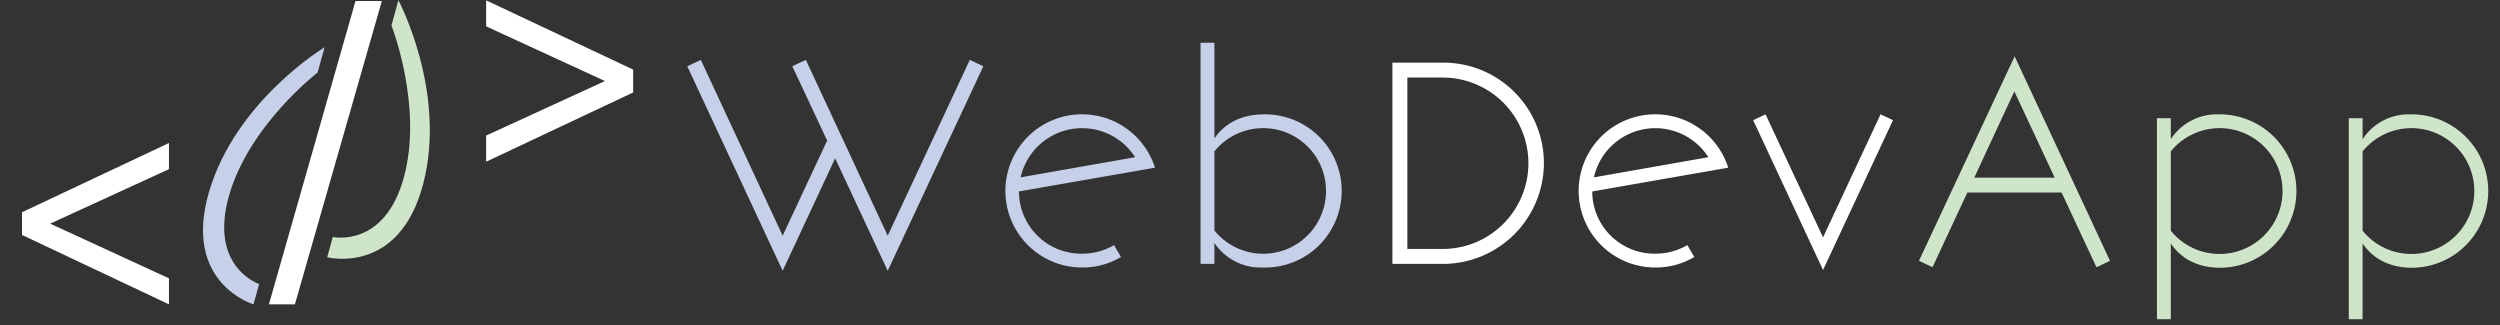
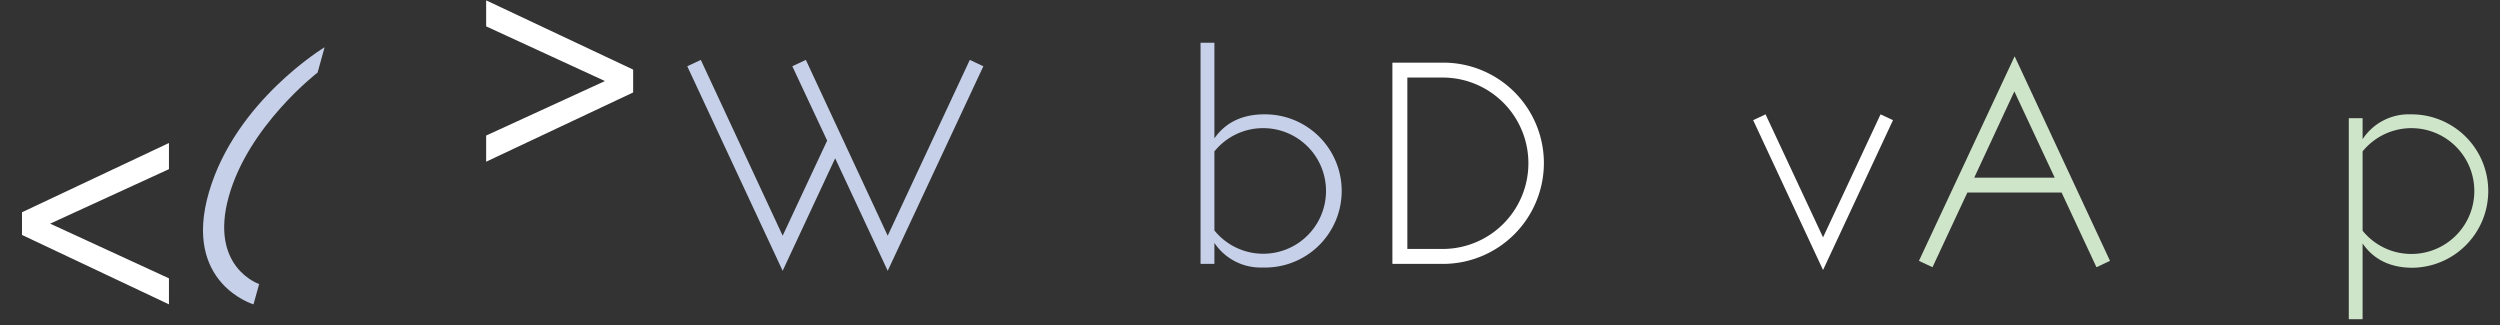
<svg xmlns="http://www.w3.org/2000/svg" width="500" height="65" data-name="Calque 2">
  <rect width="100%" height="100%" fill="#333333" stroke="none" />
  <g class="layer">
    <title>Layer 1</title>
    <path class="cls-1" d="m161.17,11.98l16.37,35.16l16.42,-35.16l2.71,1.27l-19.13,40.91l-10.51,-22.5l-10.5,22.5l-19.08,-40.91l2.71,-1.27l16.37,35.16l8.9,-19.02l-6.97,-14.87l2.71,-1.27z" fill="#c6d0e8" id="svg_28" />
-     <path class="cls-1" d="m216.51,50.73a12.54,12.54 0 0 0 6.3,-1.71l1.39,2.38a15.01,15.01 0 0 1 -7.69,2.1a15.32,15.32 0 1 1 14.49,-19.96l-27.21,4.75a12.45,12.45 0 0 0 12.72,12.44zm10.51,-19.29a12.59,12.59 0 0 0 -22.89,4.03l22.89,-4.03z" fill="#c6d0e8" id="svg_27" />
    <path class="cls-1" d="m252.5,53.5a11.1,11.1 0 0 1 -9.62,-4.92l0,4.2l-2.77,0l0,-44.23l2.77,0l0,19.13c1.99,-2.88 5.2,-4.81 9.95,-4.81a15.32,15.32 0 1 1 -0.33,30.63zm-9.62,-7.41a12.56,12.56 0 1 0 9.9,-20.46a12.51,12.51 0 0 0 -9.9,4.65l0,15.81z" fill="#c6d0e8" id="svg_26" />
    <path class="cls-2" d="m308.78,32.6a20.2,20.2 0 0 1 -20.24,20.18l-10.06,0l0,-40.25l10.06,0a20.1,20.1 0 0 1 20.24,20.07zm-27.31,-17.09l0,34.28l7.07,0a17.14,17.14 0 1 0 0,-34.28l-7.07,0z" fill="#ffffff" id="svg_25" />
-     <path class="cls-2" d="m331.17,50.73a12.54,12.54 0 0 0 6.3,-1.71l1.38,2.38a15.01,15.01 0 0 1 -7.68,2.1a15.32,15.32 0 1 1 14.48,-19.96l-27.2,4.75a12.45,12.45 0 0 0 12.72,12.44zm10.5,-19.29a12.59,12.59 0 0 0 -22.89,4.03l22.89,-4.03z" fill="#ffffff" id="svg_24" />
    <path class="cls-2" d="m364.61,47.47l11.5,-24.6l2.49,1.16l-13.99,29.97l-13.98,-29.97l2.48,-1.16l11.5,24.6z" fill="#ffffff" id="svg_23" />
    <path class="cls-3" d="m402.93,11.26l19.07,40.91l-2.71,1.27l-6.97,-14.93l-18.85,0l-6.97,14.93l-2.71,-1.27l19.14,-40.91zm-0.06,7.02l-8.02,17.25l16.09,0l-8.07,-17.25z" fill="#cee5c9" id="svg_22" transform="matrix(1, 0, 0, 1, 0, 0)" />
-     <path class="cls-3" d="m444.11,53.55c-4.75,0 -7.96,-1.93 -9.95,-4.86l0,15.15l-2.77,0l0,-40.2l2.77,0l0,4.2a11.02,11.02 0 0 1 9.62,-4.97a15.34,15.34 0 0 1 0.33,30.68zm-0.05,-2.76a12.58,12.58 0 1 0 -9.9,-20.51l0,15.86a12.51,12.51 0 0 0 9.9,4.65z" fill="#cee5c9" id="svg_21" transform="matrix(1, 0, 0, 1, 0, 0)" />
    <path class="cls-3" d="m482.48,53.55c-4.76,0 -7.96,-1.93 -9.96,-4.86l0,15.15l-2.76,0l0,-40.2l2.76,0l0,4.2a11.02,11.02 0 0 1 9.62,-4.97a15.34,15.34 0 0 1 0.34,30.68zm-0.06,-2.76a12.58,12.58 0 1 0 -9.9,-20.51l0,15.86a12.51,12.51 0 0 0 9.9,4.65z" fill="#cee5c9" id="svg_20" transform="matrix(1, 0, 0, 1, 0, 0)" />
    <path class="cls-2" d="m33.79,28.6l0,5.23l-23.76,10.9l23.76,10.94l0,5.2l-29.39,-13.88l0,-4.54l29.39,-13.85z" fill="#ffffff" id="svg_19" transform="matrix(1, 0, 0, 1, 0, 0)" />
    <path class="cls-2" d="m97.23,32.34l0,-5.23l23.76,-10.9l-23.76,-10.94l0,-5.2l29.4,13.85l0,4.57l-29.4,13.85z" fill="#ffffff" id="svg_18" transform="matrix(1, 0, 0, 1, 0, 0)" />
-     <path class="cls-2" d="m76.37,0.2l-17.39,60.67l-5.2,0l17.32,-60.67l5.27,0z" fill="#ffffff" id="svg_17" />
    <path class="cls-1" d="m51.83,56.81s-10.03,-3.33 -6.07,-17.52s17.76,-24.78 17.76,-24.78l1.4,-5.06s-17.77,10.69 -23.12,28.95s8.9,22.47 8.9,22.47l1.13,-4.06z" fill="#c6d0e8" id="svg_16" />
-     <path class="cls-3" d="m66.56,47.39s10.32,2.3 14.21,-11.91s-2.48,-30.38 -2.48,-30.38l1.39,-5.06s9.75,18.3 4.96,36.72s-19.2,14.69 -19.2,14.69l1.12,-4.06z" fill="#cee5c9" id="svg_15" />
  </g>
</svg>